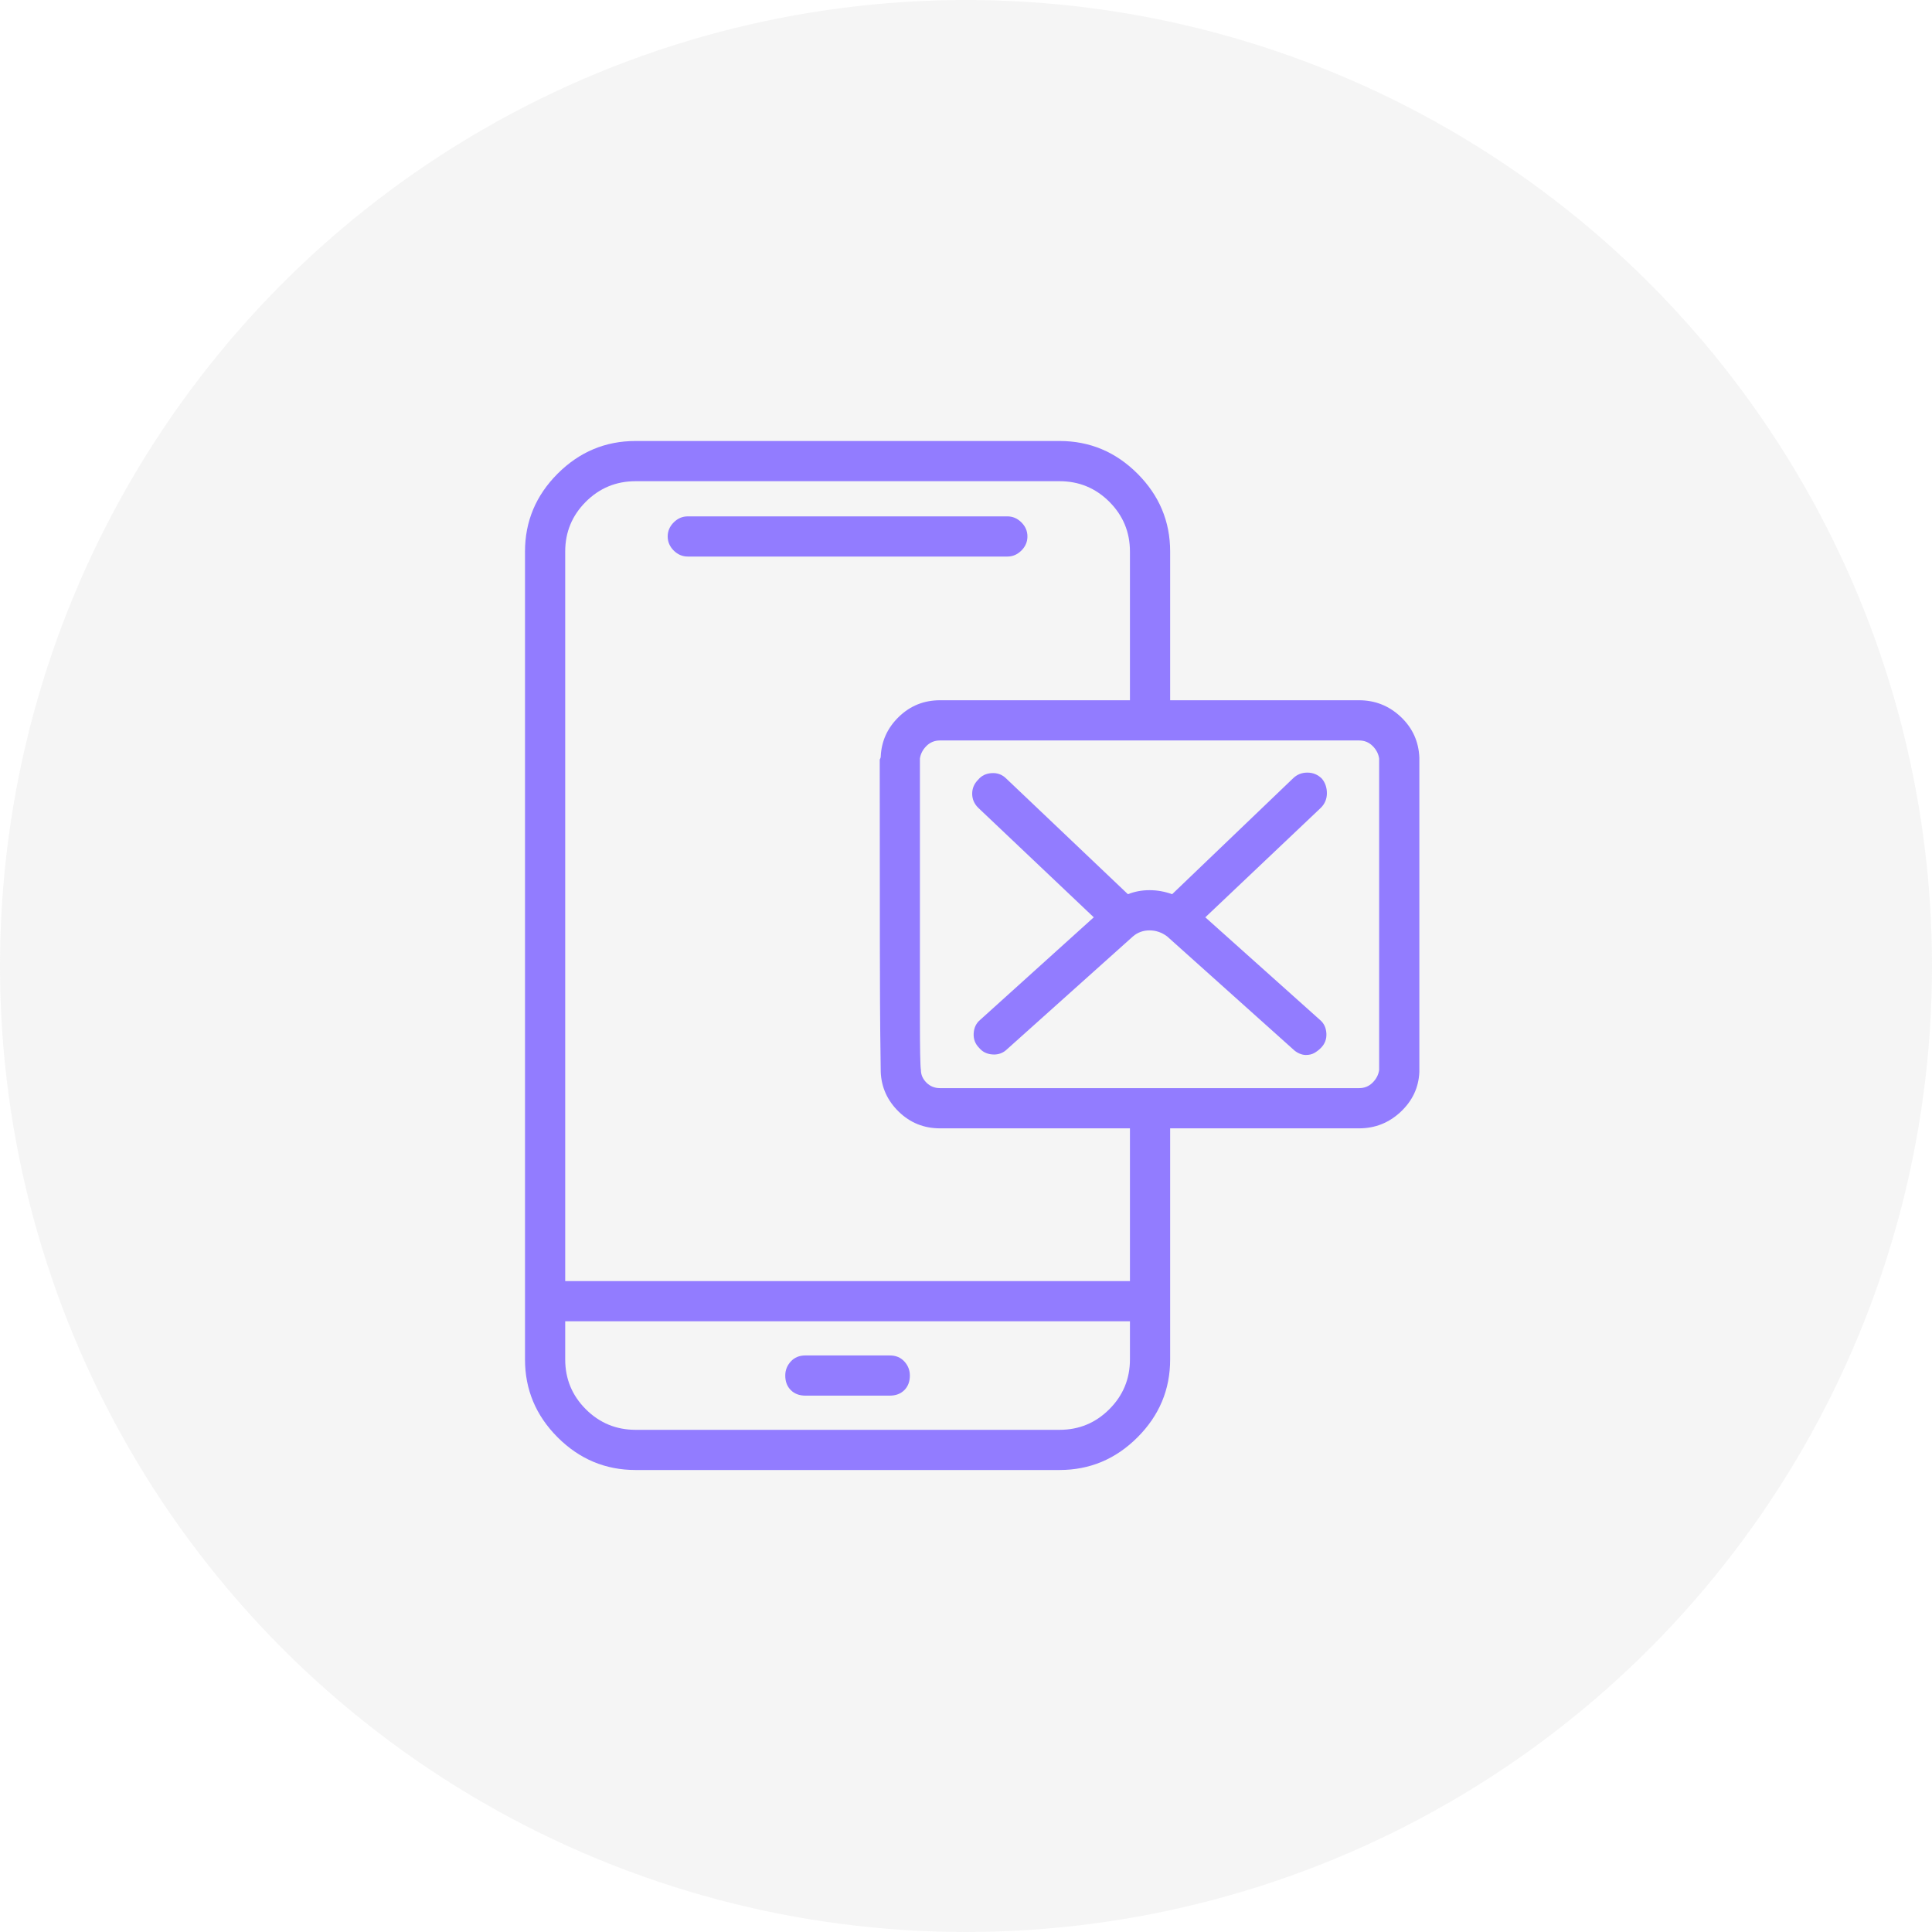
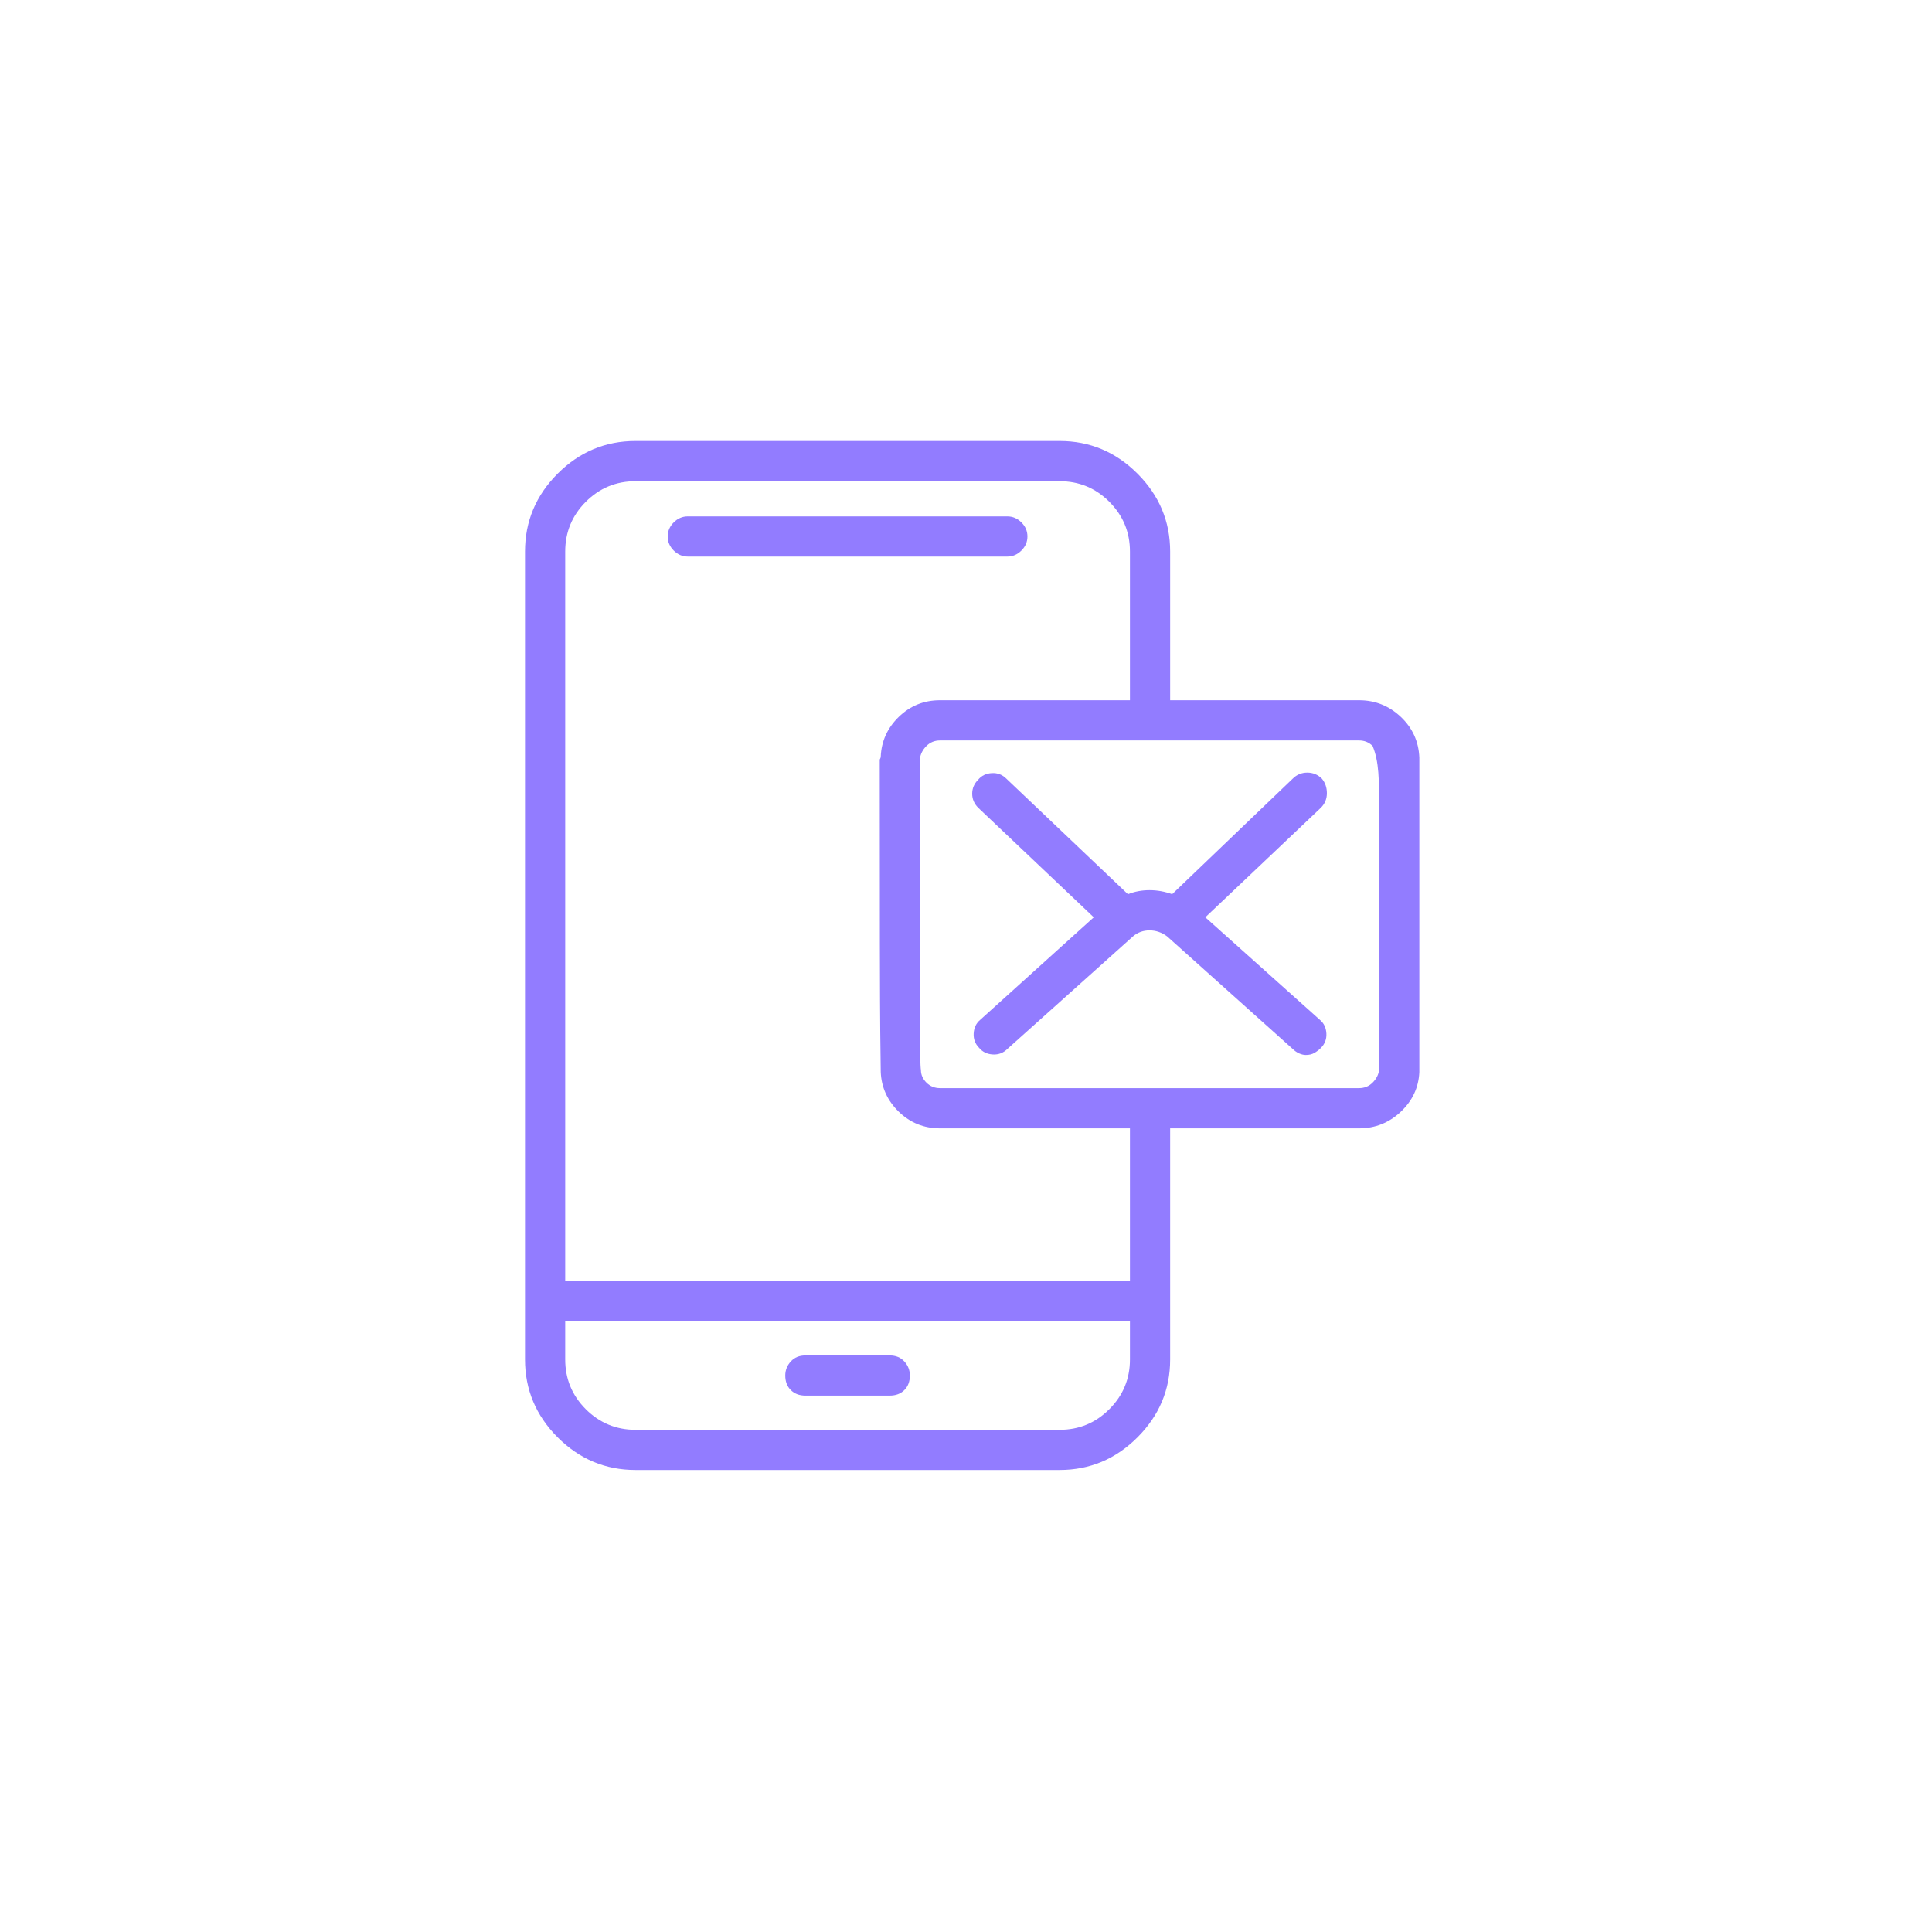
<svg xmlns="http://www.w3.org/2000/svg" width="69" height="69" viewBox="0 0 69 69" fill="none">
  <g id="Group 37">
-     <circle id="Ellipse 35" cx="34.5" cy="34.5" r="34.5" fill="#D9D9D9" fill-opacity="0.26" />
-     <path id="Vector" d="M31.778 48.409H28.763C28.548 48.409 28.374 48.48 28.243 48.624C28.111 48.768 28.045 48.935 28.045 49.127C28.045 49.342 28.111 49.515 28.243 49.647C28.374 49.778 28.548 49.844 28.763 49.844H31.778C31.993 49.844 32.166 49.778 32.298 49.647C32.43 49.515 32.495 49.342 32.495 49.127C32.495 48.935 32.43 48.768 32.298 48.624C32.166 48.48 31.993 48.409 31.778 48.409ZM36.694 19.159C36.694 18.968 36.623 18.8 36.479 18.657C36.335 18.513 36.168 18.442 35.977 18.442H24.564C24.373 18.442 24.205 18.513 24.061 18.657C23.918 18.8 23.846 18.968 23.846 19.159C23.846 19.351 23.918 19.518 24.061 19.662C24.205 19.805 24.373 19.877 24.564 19.877H35.977C36.168 19.877 36.335 19.805 36.479 19.662C36.623 19.518 36.694 19.351 36.694 19.159ZM50.691 27.055C50.667 26.481 50.446 25.996 50.027 25.601C49.608 25.207 49.112 25.009 48.538 25.009H41.791V19.698C41.791 18.621 41.402 17.694 40.624 16.916C39.847 16.139 38.919 15.75 37.843 15.75H22.698C21.621 15.75 20.694 16.139 19.916 16.916C19.139 17.694 18.75 18.621 18.75 19.698V48.552C18.75 49.629 19.139 50.556 19.916 51.334C20.694 52.111 21.621 52.5 22.698 52.5H37.843C38.919 52.5 39.847 52.111 40.624 51.334C41.402 50.556 41.791 49.629 41.791 48.552V40.298H48.538C49.112 40.298 49.608 40.1 50.027 39.706C50.446 39.311 50.667 38.838 50.691 38.288C50.691 38.264 50.691 37.666 50.691 36.494C50.691 35.321 50.691 34.041 50.691 32.654C50.691 31.266 50.691 29.986 50.691 28.814C50.691 27.641 50.691 27.055 50.691 27.055ZM37.843 51.065H22.698C22.004 51.065 21.412 50.819 20.921 50.329C20.431 49.838 20.186 49.246 20.186 48.552V47.188H40.355V48.552C40.355 49.246 40.11 49.838 39.619 50.329C39.129 50.819 38.537 51.065 37.843 51.065ZM40.355 45.753H20.186V19.698C20.186 19.004 20.431 18.412 20.921 17.921C21.412 17.431 22.004 17.186 22.698 17.186H37.843C38.537 17.186 39.129 17.431 39.619 17.921C40.11 18.412 40.355 19.004 40.355 19.698V25.009H33.572C32.998 25.009 32.507 25.207 32.101 25.601C31.694 25.996 31.479 26.469 31.455 27.019C31.455 27.043 31.449 27.067 31.437 27.091C31.425 27.115 31.419 27.127 31.419 27.127C31.419 32.678 31.425 35.919 31.437 36.852C31.449 37.786 31.455 38.264 31.455 38.288C31.479 38.838 31.694 39.311 32.101 39.706C32.507 40.1 32.998 40.298 33.572 40.298H40.355V45.753ZM49.255 38.216C49.231 38.384 49.154 38.533 49.022 38.665C48.891 38.797 48.729 38.862 48.538 38.862H33.572C33.381 38.862 33.219 38.797 33.087 38.665C32.956 38.533 32.89 38.384 32.89 38.216C32.866 38.097 32.854 37.463 32.854 36.314C32.854 35.142 32.854 33.886 32.854 32.546C32.854 31.206 32.854 29.974 32.854 28.849C32.854 27.725 32.854 27.151 32.854 27.127C32.854 27.127 32.854 27.115 32.854 27.091C32.878 26.923 32.956 26.774 33.087 26.642C33.219 26.511 33.381 26.445 33.572 26.445H48.538C48.729 26.445 48.891 26.511 49.022 26.642C49.154 26.774 49.231 26.923 49.255 27.091C49.255 27.21 49.255 27.832 49.255 28.957C49.255 30.081 49.255 31.314 49.255 32.654C49.255 33.993 49.255 35.226 49.255 36.35C49.255 37.475 49.255 38.097 49.255 38.216ZM47.21 27.809C47.066 27.665 46.893 27.593 46.689 27.593C46.486 27.593 46.312 27.665 46.169 27.809L41.862 31.936C41.599 31.84 41.33 31.792 41.055 31.792C40.78 31.792 40.523 31.84 40.283 31.936L35.941 27.809C35.797 27.665 35.624 27.599 35.42 27.611C35.217 27.623 35.055 27.701 34.936 27.845C34.792 27.988 34.721 28.155 34.721 28.347C34.721 28.538 34.792 28.706 34.936 28.849L39.063 32.761L35.008 36.422C34.864 36.541 34.786 36.703 34.774 36.906C34.762 37.11 34.828 37.283 34.972 37.427C35.091 37.57 35.253 37.648 35.456 37.66C35.66 37.672 35.833 37.606 35.977 37.463L40.463 33.443C40.63 33.3 40.828 33.228 41.055 33.228C41.282 33.228 41.492 33.3 41.683 33.443L46.169 37.463C46.241 37.534 46.319 37.588 46.402 37.624C46.486 37.66 46.564 37.678 46.636 37.678C46.755 37.678 46.857 37.654 46.941 37.606C47.024 37.558 47.102 37.498 47.174 37.427C47.317 37.283 47.383 37.11 47.371 36.906C47.359 36.703 47.282 36.541 47.138 36.422L43.047 32.761L47.174 28.849C47.317 28.706 47.389 28.532 47.389 28.329C47.389 28.126 47.329 27.952 47.21 27.809Z" fill="#927CFF" />
+     <path id="Vector" d="M31.778 48.409H28.763C28.548 48.409 28.374 48.48 28.243 48.624C28.111 48.768 28.045 48.935 28.045 49.127C28.045 49.342 28.111 49.515 28.243 49.647C28.374 49.778 28.548 49.844 28.763 49.844H31.778C31.993 49.844 32.166 49.778 32.298 49.647C32.43 49.515 32.495 49.342 32.495 49.127C32.495 48.935 32.43 48.768 32.298 48.624C32.166 48.48 31.993 48.409 31.778 48.409ZM36.694 19.159C36.694 18.968 36.623 18.8 36.479 18.657C36.335 18.513 36.168 18.442 35.977 18.442H24.564C24.373 18.442 24.205 18.513 24.061 18.657C23.918 18.8 23.846 18.968 23.846 19.159C23.846 19.351 23.918 19.518 24.061 19.662C24.205 19.805 24.373 19.877 24.564 19.877H35.977C36.168 19.877 36.335 19.805 36.479 19.662C36.623 19.518 36.694 19.351 36.694 19.159ZM50.691 27.055C50.667 26.481 50.446 25.996 50.027 25.601C49.608 25.207 49.112 25.009 48.538 25.009H41.791V19.698C41.791 18.621 41.402 17.694 40.624 16.916C39.847 16.139 38.919 15.75 37.843 15.75H22.698C21.621 15.75 20.694 16.139 19.916 16.916C19.139 17.694 18.75 18.621 18.75 19.698V48.552C18.75 49.629 19.139 50.556 19.916 51.334C20.694 52.111 21.621 52.5 22.698 52.5H37.843C38.919 52.5 39.847 52.111 40.624 51.334C41.402 50.556 41.791 49.629 41.791 48.552V40.298H48.538C49.112 40.298 49.608 40.1 50.027 39.706C50.446 39.311 50.667 38.838 50.691 38.288C50.691 38.264 50.691 37.666 50.691 36.494C50.691 35.321 50.691 34.041 50.691 32.654C50.691 31.266 50.691 29.986 50.691 28.814C50.691 27.641 50.691 27.055 50.691 27.055ZM37.843 51.065H22.698C22.004 51.065 21.412 50.819 20.921 50.329C20.431 49.838 20.186 49.246 20.186 48.552V47.188H40.355V48.552C40.355 49.246 40.11 49.838 39.619 50.329C39.129 50.819 38.537 51.065 37.843 51.065ZM40.355 45.753H20.186V19.698C20.186 19.004 20.431 18.412 20.921 17.921C21.412 17.431 22.004 17.186 22.698 17.186H37.843C38.537 17.186 39.129 17.431 39.619 17.921C40.11 18.412 40.355 19.004 40.355 19.698V25.009H33.572C32.998 25.009 32.507 25.207 32.101 25.601C31.694 25.996 31.479 26.469 31.455 27.019C31.455 27.043 31.449 27.067 31.437 27.091C31.425 27.115 31.419 27.127 31.419 27.127C31.419 32.678 31.425 35.919 31.437 36.852C31.449 37.786 31.455 38.264 31.455 38.288C31.479 38.838 31.694 39.311 32.101 39.706C32.507 40.1 32.998 40.298 33.572 40.298H40.355V45.753ZM49.255 38.216C49.231 38.384 49.154 38.533 49.022 38.665C48.891 38.797 48.729 38.862 48.538 38.862H33.572C33.381 38.862 33.219 38.797 33.087 38.665C32.956 38.533 32.89 38.384 32.89 38.216C32.866 38.097 32.854 37.463 32.854 36.314C32.854 35.142 32.854 33.886 32.854 32.546C32.854 31.206 32.854 29.974 32.854 28.849C32.854 27.725 32.854 27.151 32.854 27.127C32.854 27.127 32.854 27.115 32.854 27.091C32.878 26.923 32.956 26.774 33.087 26.642C33.219 26.511 33.381 26.445 33.572 26.445H48.538C48.729 26.445 48.891 26.511 49.022 26.642C49.255 27.21 49.255 27.832 49.255 28.957C49.255 30.081 49.255 31.314 49.255 32.654C49.255 33.993 49.255 35.226 49.255 36.35C49.255 37.475 49.255 38.097 49.255 38.216ZM47.21 27.809C47.066 27.665 46.893 27.593 46.689 27.593C46.486 27.593 46.312 27.665 46.169 27.809L41.862 31.936C41.599 31.84 41.33 31.792 41.055 31.792C40.78 31.792 40.523 31.84 40.283 31.936L35.941 27.809C35.797 27.665 35.624 27.599 35.42 27.611C35.217 27.623 35.055 27.701 34.936 27.845C34.792 27.988 34.721 28.155 34.721 28.347C34.721 28.538 34.792 28.706 34.936 28.849L39.063 32.761L35.008 36.422C34.864 36.541 34.786 36.703 34.774 36.906C34.762 37.11 34.828 37.283 34.972 37.427C35.091 37.57 35.253 37.648 35.456 37.66C35.66 37.672 35.833 37.606 35.977 37.463L40.463 33.443C40.63 33.3 40.828 33.228 41.055 33.228C41.282 33.228 41.492 33.3 41.683 33.443L46.169 37.463C46.241 37.534 46.319 37.588 46.402 37.624C46.486 37.66 46.564 37.678 46.636 37.678C46.755 37.678 46.857 37.654 46.941 37.606C47.024 37.558 47.102 37.498 47.174 37.427C47.317 37.283 47.383 37.11 47.371 36.906C47.359 36.703 47.282 36.541 47.138 36.422L43.047 32.761L47.174 28.849C47.317 28.706 47.389 28.532 47.389 28.329C47.389 28.126 47.329 27.952 47.21 27.809Z" fill="#927CFF" />
  </g>
</svg>